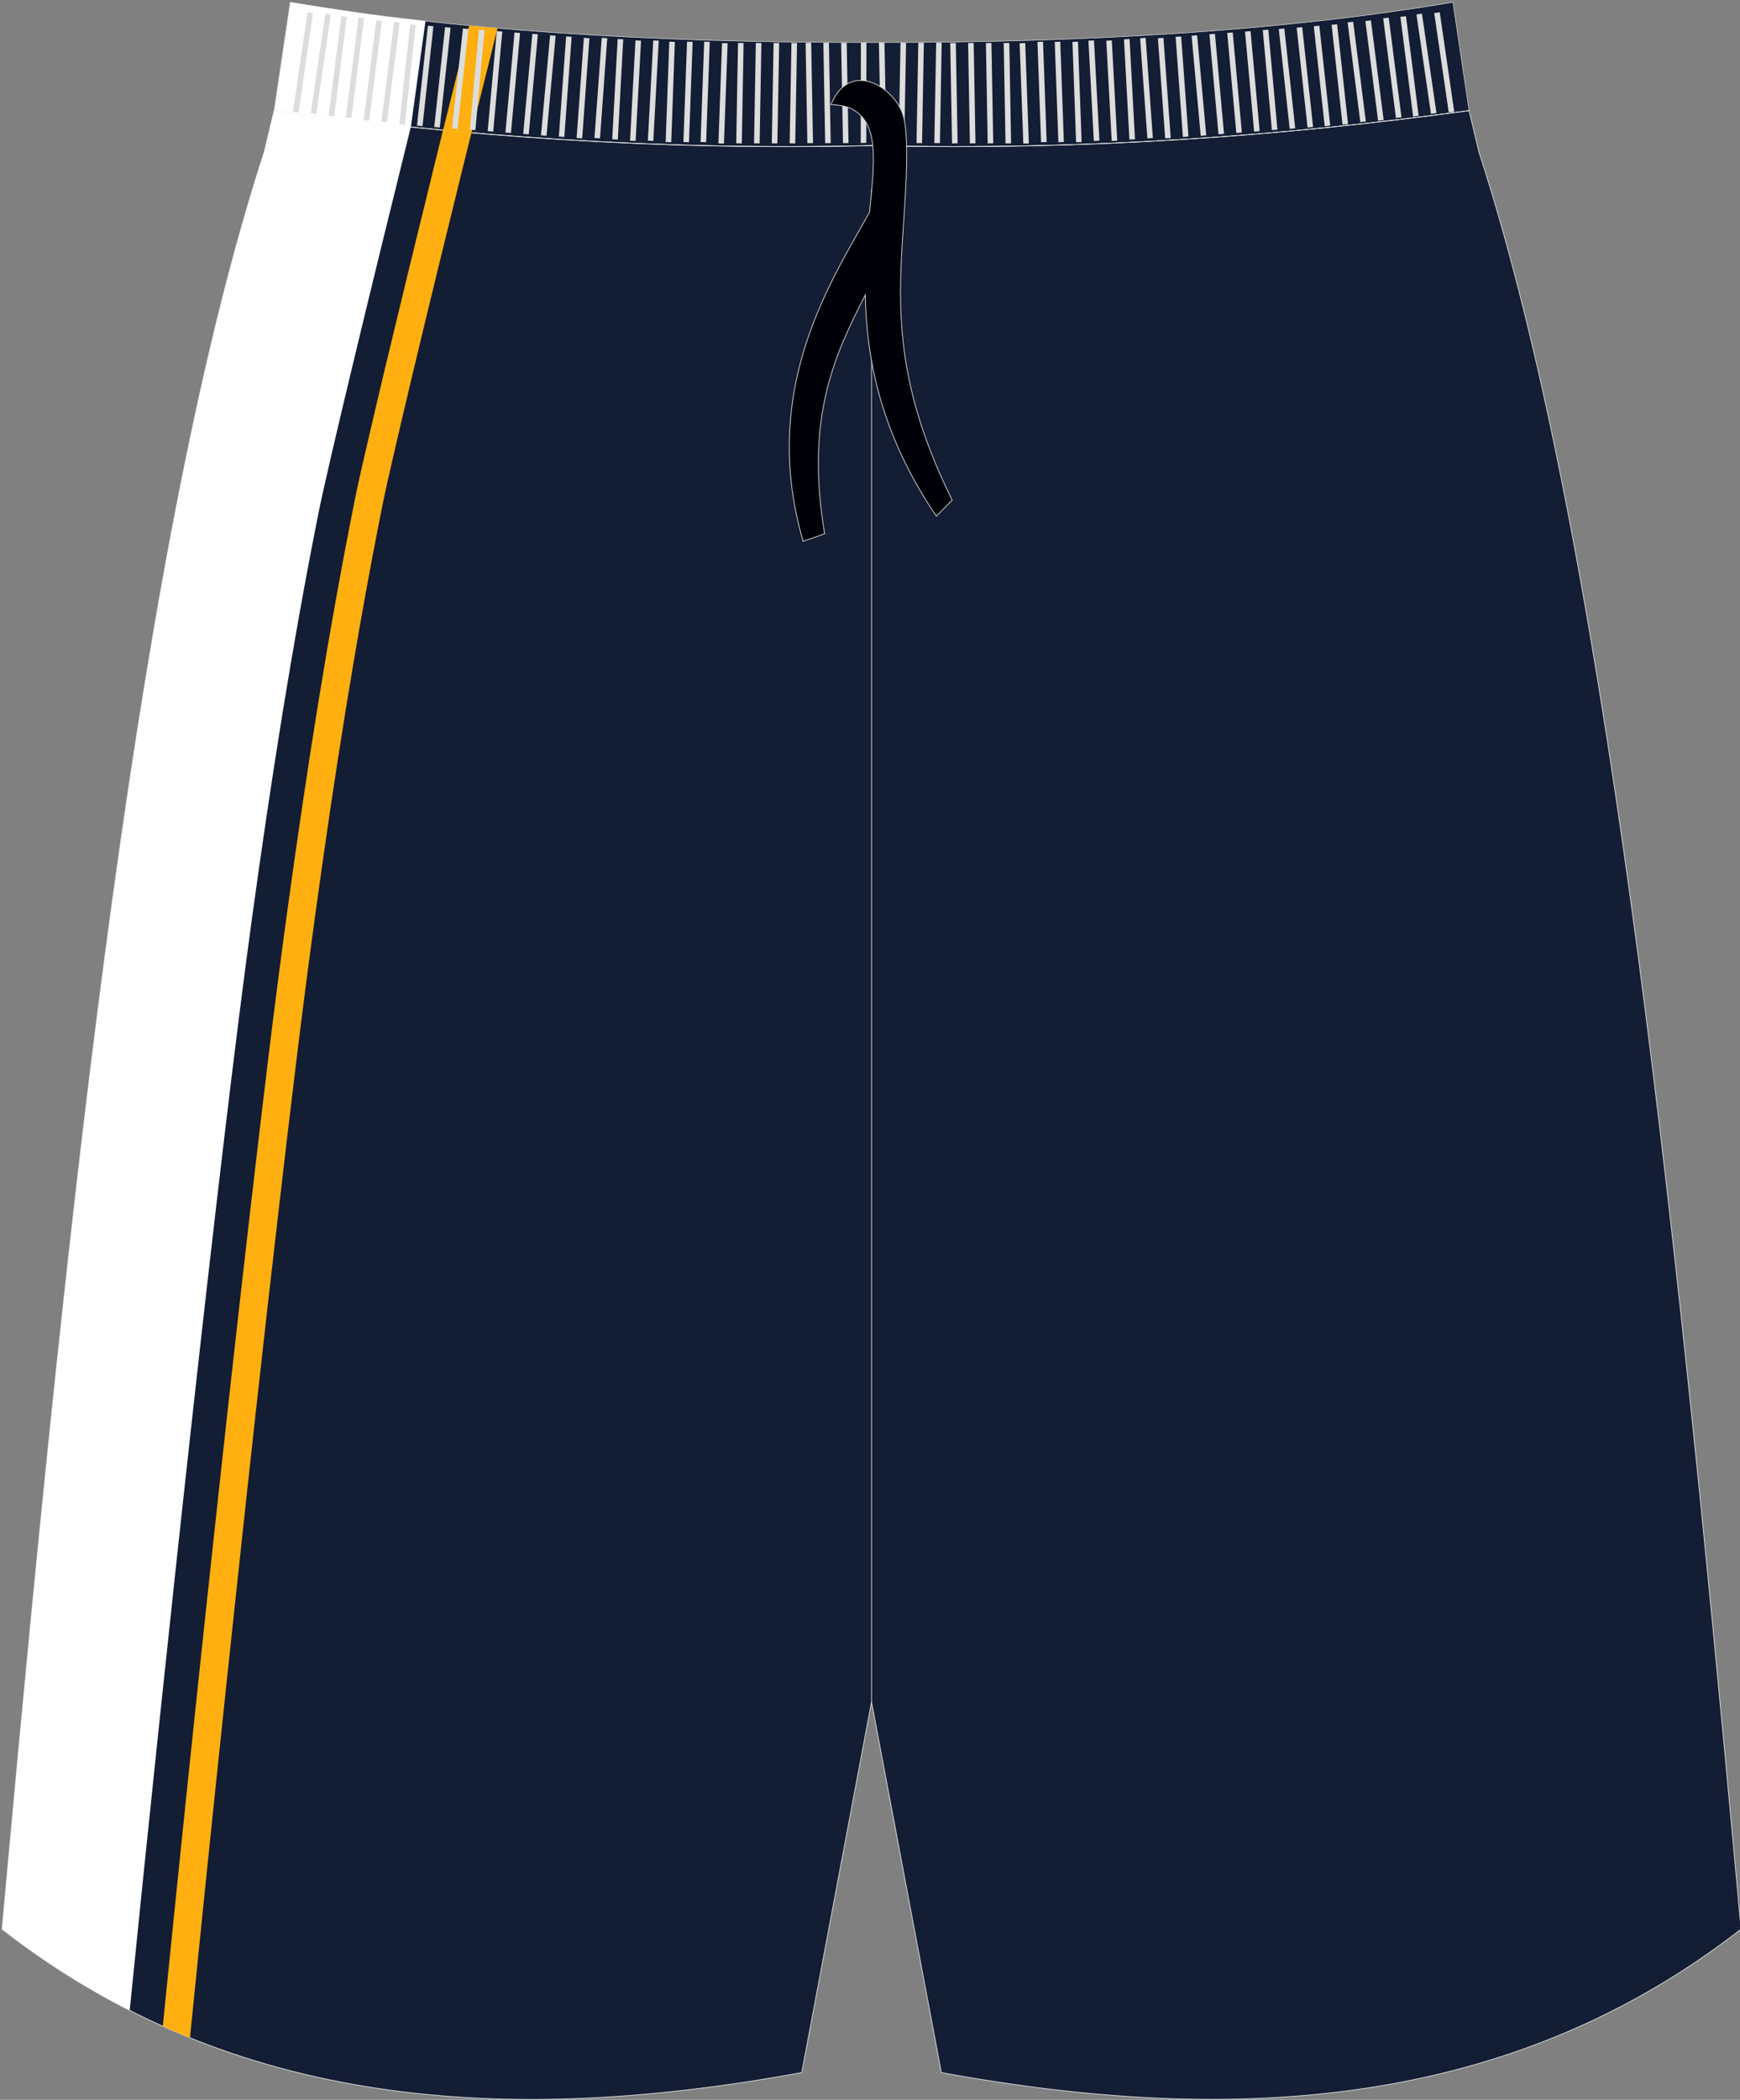
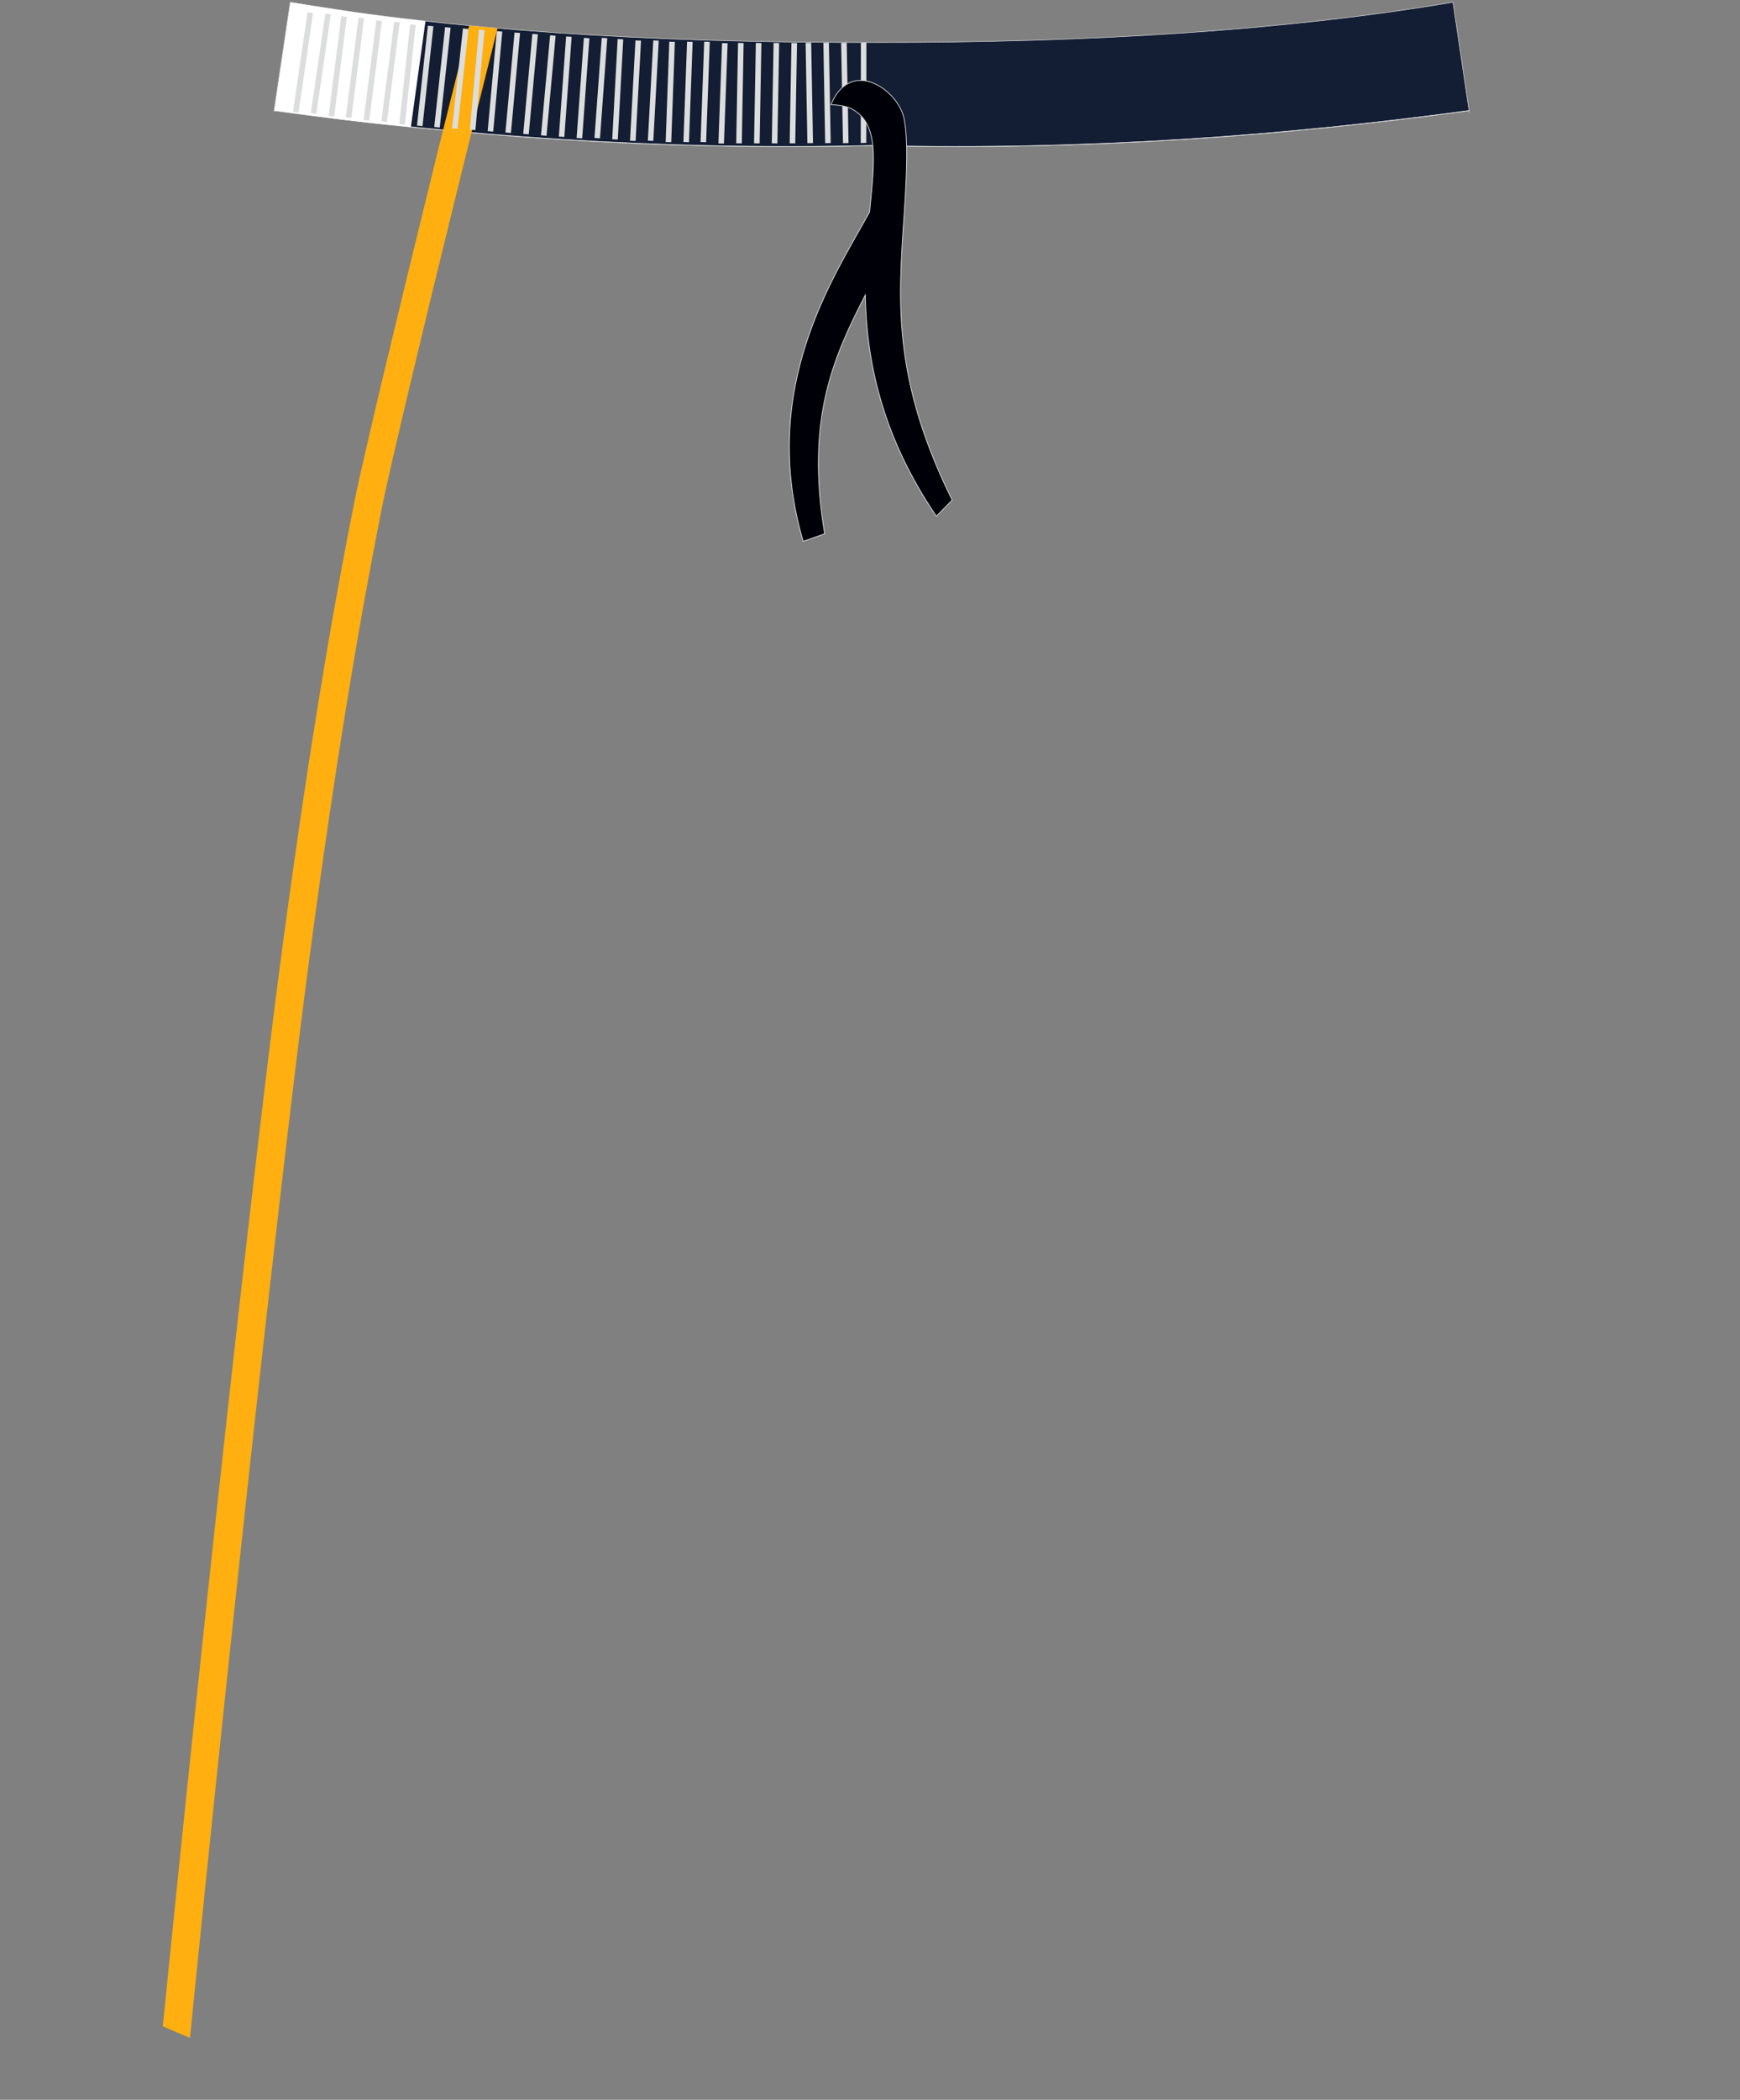
<svg xmlns="http://www.w3.org/2000/svg" version="1.1" id="图层_1" x="0px" y="0px" width="340px" height="410px" viewbox="0 0 340 410" enable-background="new 0 0 340 410" xml:space="preserve">
  <rect width="100%" height="100%" fill="#808080" stroke="none" />
  <g>
    <path fill="#131D34" stroke="#DCDDDD" stroke-width="0.105" stroke-miterlimit="22.926" d="M170.3,28.44   c42.45,0.99,80.67-1.94,116.76-6.84v0.02l-3.15-21.18c-31.86,5.4-69.92,7.93-113.6,7.86C126.62,8.37,88.56,5.84,56.7,0.46   l-3.15,21.18l0.01-0.02C89.64,26.52,127.86,29.44,170.3,28.44z" />
-     <path fill="#131D34" stroke="#DCDDDD" stroke-width="0.145" stroke-miterlimit="22.926" d="M170.3,28.44   c42.45,0.99,80.67-1.94,116.76-6.84v0.02l1.78,7.44l0.15,0.62v0.01c24.23,74.34,38.01,202.48,50.38,337.84l0.83,9.15   c-44.92,34.94-98.6,38.58-156.26,28L170.3,332.3l-13.64,72.38C99,415.28,45.33,411.64,0.41,376.7l0.83-9.15   C13.61,232.17,27.38,104.04,51.62,29.71V29.7l0.15-0.62l1.78-7.44l0.01-0.02C89.64,26.52,127.86,29.44,170.3,28.44z" />
-     <line fill="none" stroke="#DCDDDD" stroke-width="0.145" stroke-miterlimit="22.926" x1="170.3" y1="332.3" x2="170.3" y2="37" />
    <path fill="none" stroke="#DCDDDD" stroke-width="0.145" stroke-miterlimit="22.926" d="M53.59,21.58   c36.09,4.91,74.32,7.83,116.76,6.84c42.45,0.99,80.64-1.92,116.72-6.82l0.04-0.01" />
    <path fill="#FFAF0F" d="M97.22,5.51c-1.71,6.8-3.41,13.61-5.1,20.43c-1.86-0.16-3.69-0.33-5.55-0.5c1.69-6.81,3.39-13.62,5.1-20.43   C93.5,5.18,95.35,5.35,97.22,5.51z" />
    <path fill="#FFAF0F" d="M92.12,25.93c-0.69,2.79-1.37,5.58-2.07,8.36c-3.28,13.29-6.53,26.6-9.71,39.93   c-1.2,5.07-2.41,10.14-3.57,15.22c-0.72,3.15-1.45,6.3-2.09,9.47c-5.23,26.22-9.35,52.66-13,79.14   c-2.72,19.72-5.06,39.52-7.35,59.3c-2.93,25.21-5.71,50.46-8.4,75.69c-2.71,25.23-5.34,50.48-7.89,75.73   c-0.31,3.05-0.61,6.08-0.92,9.13c-1.78-0.72-3.55-1.46-5.31-2.26c0.25-2.48,0.5-4.95,0.75-7.42c2.55-25.26,5.18-50.52,7.89-75.76   c2.71-25.25,5.49-50.51,8.41-75.74c2.3-19.81,4.63-39.65,7.36-59.41c3.66-26.59,7.8-53.14,13.06-79.46   c0.64-3.22,1.38-6.43,2.12-9.62c1.17-5.1,2.38-10.18,3.58-15.27c3.19-13.33,6.44-26.67,9.72-39.97c0.62-2.52,1.23-5.04,1.87-7.54   C88.43,25.6,90.26,25.77,92.12,25.93z" />
-     <path fill="#FFFFFF" d="M62.23,100.19c1.82-9.1,10.23-43.89,18.04-75.38c-9.05-0.93-17.94-2.01-26.72-3.2l-0.01,0.02l-1.78,7.44   l-0.15,0.62v0.01c-24.23,74.34-38,202.47-50.38,337.85l-0.83,9.15c8.05,6.25,16.36,11.5,24.94,15.85   c7.1-70.58,17.51-166.84,23.87-213.05C52.86,152.97,57,126.45,62.23,100.19z" />
    <path fill="#FFFFFF" d="M83.14,4.12C71.29,2.8,67.37,2.1,56.73,0.43L53.58,21.6l0.01-0.02c11.04,1.49,15.19,2.15,26.69,3.23   L83.14,4.12z" />
    <g>
      <path fill="#DCDDDD" d="M57.25,21.81L60.09,2.4l1.08,0.15l-2.83,19.41L57.25,21.81L57.25,21.81L57.25,21.81z M60.73,22.08    L60.73,22.08l1.08,0.15l2.83-19.41l-1.07-0.15L60.73,22.08L60.73,22.08L60.73,22.08z M64.21,22.62L64.21,22.62l2.48-19.46    l1.08,0.13L65.3,22.75L64.21,22.62L64.21,22.62L64.21,22.62z M67.57,22.9L67.57,22.9l1.08,0.13l2.49-19.46l-1.08-0.13L67.57,22.9    L67.57,22.9L67.57,22.9z M71.05,23.44L71.05,23.44l2.49-19.46l1.08,0.13l-2.48,19.46L71.05,23.44L71.05,23.44L71.05,23.44z     M74.52,23.71L74.52,23.71l1.08,0.13l2.5-19.46l-1.08-0.13L74.52,23.71L74.52,23.71L74.52,23.71z M78.02,24.24L78.02,24.24    l2.13-19.49l1.08,0.11L79.1,24.35L78.02,24.24L78.02,24.24L78.02,24.24z M81.48,24.52L81.48,24.52l2.13-19.5l1.08,0.11l-2.13,19.5    L81.48,24.52L81.48,24.52L81.48,24.52z M84.85,24.79L84.85,24.79L86.97,5.3l1.08,0.11L85.93,24.9L84.85,24.79L84.85,24.79    L84.85,24.79z M88.33,25.06L88.33,25.06l2.13-19.5l1.08,0.11l-2.14,19.5L88.33,25.06L88.33,25.06L88.33,25.06z M91.81,25.32    L91.81,25.32l1.78-19.53l1.08,0.09l-1.78,19.53L91.81,25.32L91.81,25.32L91.81,25.32z M95.29,25.6L95.29,25.6l1.78-19.52    l1.08,0.09L96.37,25.7L95.29,25.6L95.29,25.6L95.29,25.6z M98.76,25.87L98.76,25.87l1.78-19.52l1.08,0.09l-1.78,19.53L98.76,25.87    L98.76,25.87L98.76,25.87z M102.24,26.14L102.24,26.14l1.78-19.53l1.08,0.09l-1.78,19.53L102.24,26.14L102.24,26.14L102.24,26.14z     M105.71,26.42L105.71,26.42l1.78-19.53l1.08,0.09l-1.78,19.53L105.71,26.42L105.71,26.42L105.71,26.42z M109.2,26.67L109.2,26.67    l1.42-19.55l1.08,0.07l-1.43,19.55L109.2,26.67L109.2,26.67L109.2,26.67z M112.67,26.95L112.67,26.95l1.42-19.56l1.08,0.08    l-1.41,19.55L112.67,26.95L112.67,26.95L112.67,26.95z M116.16,26.95L116.16,26.95l1.42-19.56l1.08,0.07l-1.42,19.55L116.16,26.95    L116.16,26.95L116.16,26.95z M119.63,27.2L119.63,27.2l1.06-19.58l1.09,0.06l-1.06,19.57L119.63,27.2L119.63,27.2L119.63,27.2z     M123.11,27.47L123.11,27.47l1.06-19.58l1.09,0.05l-1.06,19.58L123.11,27.47L123.11,27.47L123.11,27.47z M126.59,27.47    L126.59,27.47l1.06-19.58l1.07,0.05l-1.06,19.58L126.59,27.47L126.59,27.47L126.59,27.47z M130.07,27.73L130.07,27.73l0.71-19.59    l1.09,0.04l-0.71,19.59L130.07,27.73L130.07,27.73L130.07,27.73z M133.54,27.73L133.54,27.73l0.71-19.59l1.09,0.04l-0.71,19.59    L133.54,27.73L133.54,27.73L133.54,27.73z M136.89,27.73L136.89,27.73l0.71-19.59l1.09,0.04l-0.71,19.59L136.89,27.73    L136.89,27.73L136.89,27.73z M140.38,28L140.38,28l0.71-19.59l1.09,0.04l-0.72,19.59L140.38,28L140.38,28L140.38,28z     M143.86,27.98L143.86,27.98l0.35-19.6l1.09,0.02L144.95,28L143.86,27.98L143.86,27.98L143.86,27.98z M147.34,27.98L147.34,27.98    l0.35-19.6l1.09,0.02L148.43,28L147.34,27.98L147.34,27.98L147.34,27.98z M150.81,27.98L150.81,27.98l0.35-19.6l1.09,0.02    L151.9,28L150.81,27.98L150.81,27.98L150.81,27.98z M154.3,27.98L154.3,27.98l0.35-19.6l1.09,0.02L155.39,28L154.3,27.98    L154.3,27.98L154.3,27.98z M157.76,27.95L157.76,27.95l-0.34-19.59l1.09-0.02l0.35,19.6L157.76,27.95L157.76,27.95L157.76,27.95z     M161.24,27.95L161.24,27.95l-0.35-19.6l1.08-0.02l0.35,19.6L161.24,27.95L161.24,27.95L161.24,27.95z M164.72,27.95L164.72,27.95    l-0.36-19.6l1.09-0.02l0.35,19.6L164.72,27.95L164.72,27.95L164.72,27.95z M168.19,27.93L168.19,27.93l0.03-19.59l1.08-0.04    l-0.03,19.59L168.19,27.93z" />
-       <path fill="#DCDDDD" d="M284.16,21.81L281.33,2.4l-1.08,0.15l2.84,19.41L284.16,21.81L284.16,21.81L284.16,21.81z M280.69,22.08    L280.69,22.08l-1.08,0.15l-2.83-19.41l1.07-0.15L280.69,22.08L280.69,22.08L280.69,22.08z M277.21,22.62L277.21,22.62l-2.48-19.46    l-1.09,0.13l2.49,19.46L277.21,22.62L277.21,22.62L277.21,22.62z M273.85,22.9L273.85,22.9l-1.08,0.13l-2.49-19.46l1.08-0.13    L273.85,22.9L273.85,22.9L273.85,22.9z M270.37,23.44L270.37,23.44l-2.49-19.46l-1.08,0.13l2.48,19.46L270.37,23.44L270.37,23.44    L270.37,23.44z M266.89,23.71L266.89,23.71l-1.08,0.13l-2.48-19.46l1.08-0.13L266.89,23.71L266.89,23.71L266.89,23.71z     M263.41,24.24L263.41,24.24l-2.13-19.5l-1.08,0.11l2.13,19.49L263.41,24.24L263.41,24.24L263.41,24.24z M259.93,24.52    L259.93,24.52l-2.13-19.5l-1.08,0.11l2.13,19.5L259.93,24.52L259.93,24.52L259.93,24.52z M256.58,24.79L256.58,24.79L254.45,5.3    l-1.08,0.11l2.13,19.5L256.58,24.79L256.58,24.79L256.58,24.79z M253.09,25.06L253.09,25.06l-2.13-19.5l-1.08,0.11l2.13,19.49    L253.09,25.06L253.09,25.06L253.09,25.06z M249.61,25.32L249.61,25.32l-1.78-19.53l-1.08,0.09l1.78,19.53L249.61,25.32    L249.61,25.32L249.61,25.32z M246.14,25.6L246.14,25.6l-1.78-19.52l-1.08,0.09l1.78,19.53L246.14,25.6L246.14,25.6L246.14,25.6z     M242.66,25.87L242.66,25.87l-1.78-19.53l-1.08,0.09l1.78,19.53L242.66,25.87L242.66,25.87L242.66,25.87z M239.18,26.14    L239.18,26.14L237.4,6.6l-1.08,0.09l1.78,19.53L239.18,26.14L239.18,26.14L239.18,26.14z M235.7,26.42L235.7,26.42l-1.78-19.53    l-1.08,0.09l1.78,19.53L235.7,26.42L235.7,26.42L235.7,26.42z M232.23,26.67L232.23,26.67L230.8,7.12l-1.08,0.07l1.42,19.55    L232.23,26.67L232.23,26.67L232.23,26.67z M228.76,26.95L228.76,26.95l-1.42-19.56l-1.08,0.08l1.42,19.55L228.76,26.95    L228.76,26.95L228.76,26.95z M225.27,26.95L225.27,26.95l-1.41-19.56l-1.08,0.08l1.42,19.55L225.27,26.95L225.27,26.95    L225.27,26.95z M221.78,27.2L221.78,27.2l-1.06-19.58l-1.09,0.06l1.06,19.57L221.78,27.2L221.78,27.2L221.78,27.2z M218.31,27.47    L218.31,27.47l-1.06-19.58l-1.08,0.05l1.06,19.58L218.31,27.47L218.31,27.47L218.31,27.47z M214.83,27.47L214.83,27.47    l-1.06-19.58l-1.09,0.05l1.06,19.58L214.83,27.47L214.83,27.47L214.83,27.47z M211.35,27.73L211.35,27.73l-0.71-19.59l-1.08,0.04    l0.71,19.59L211.35,27.73L211.35,27.73L211.35,27.73z M207.88,27.73L207.88,27.73l-0.7-19.59l-1.08,0.04l0.71,19.59L207.88,27.73    L207.88,27.73L207.88,27.73z M204.52,27.73L204.52,27.73l-0.71-19.59l-1.09,0.04l0.71,19.59L204.52,27.73L204.52,27.73    L204.52,27.73z M201.04,28L201.04,28l-0.71-19.59l-1.09,0.04l0.72,19.59L201.04,28L201.04,28L201.04,28z M197.57,27.98    L197.57,27.98l-0.35-19.59l-1.09,0.02l0.35,19.6L197.57,27.98L197.57,27.98L197.57,27.98z M194.08,27.98L194.08,27.98l-0.35-19.6    l-1.08,0.02l0.35,19.6L194.08,27.98L194.08,27.98L194.08,27.98z M190.61,27.98L190.61,27.98l-0.35-19.6l-1.09,0.02l0.35,19.6    L190.61,27.98L190.61,27.98L190.61,27.98z M187.12,27.98L187.12,27.98l-0.35-19.59l-1.09,0.02l0.35,19.6L187.12,27.98    L187.12,27.98L187.12,27.98z M183.66,27.95L183.66,27.95l0.35-19.6l-1.08-0.02l-0.36,19.6L183.66,27.95L183.66,27.95L183.66,27.95    z M180.17,27.95L180.17,27.95l0.35-19.6l-1.08-0.02l-0.35,19.6L180.17,27.95L180.17,27.95L180.17,27.95z M176.69,27.95    L176.69,27.95l0.36-19.6l-1.09-0.02l-0.35,19.6L176.69,27.95L176.69,27.95L176.69,27.95z M173.21,27.93L173.21,27.93l-0.38-19.59    l-1.09-0.04l0.38,19.59L173.21,27.93z" />
    </g>
    <path fill="#000108" stroke="#DCDDDD" stroke-width="0.145" stroke-miterlimit="22.926" d="M162.38,20.42   c1.42,0.1,2.92,0.2,4.28,0.97c5.11,2.92,4.24,9.97,3.26,20c-6.85,12.55-21.8,34.17-12.98,64.31l4.2-1.47   c-3.8-22.58,1.86-34.76,7.94-46.63c0.22,12.4,2.99,27.16,13.89,43.19l3.09-3.14c-12.78-25.82-10.2-41.63-9.17-59.26   c0.25-4.59,0.55-10.93-0.16-14.82C175.9,17.72,166.28,10.95,162.38,20.42z" />
  </g>
</svg>